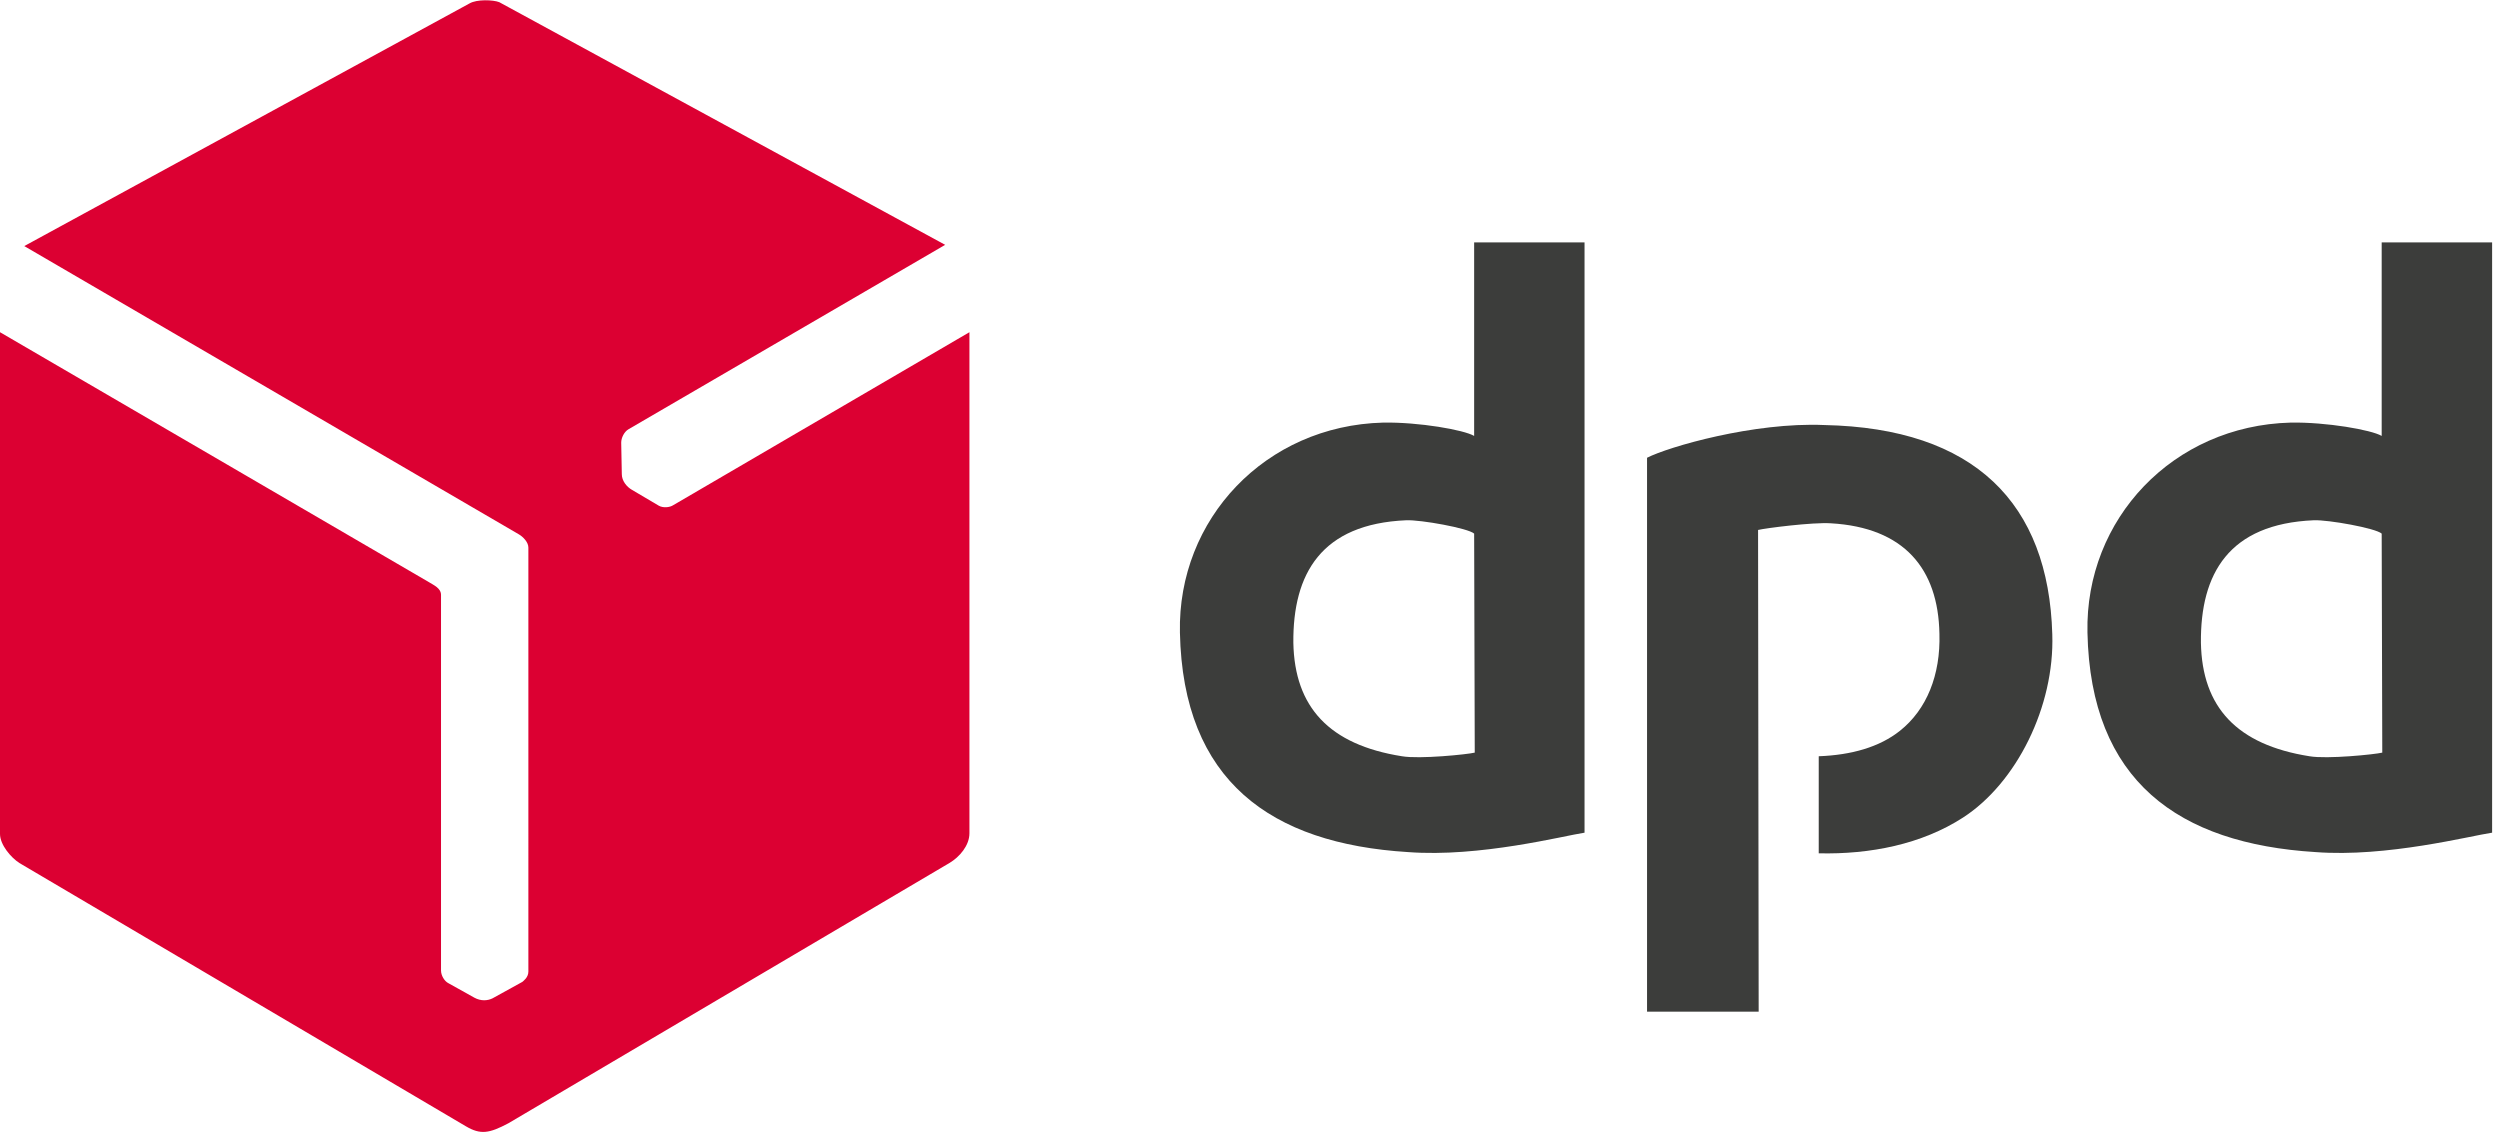
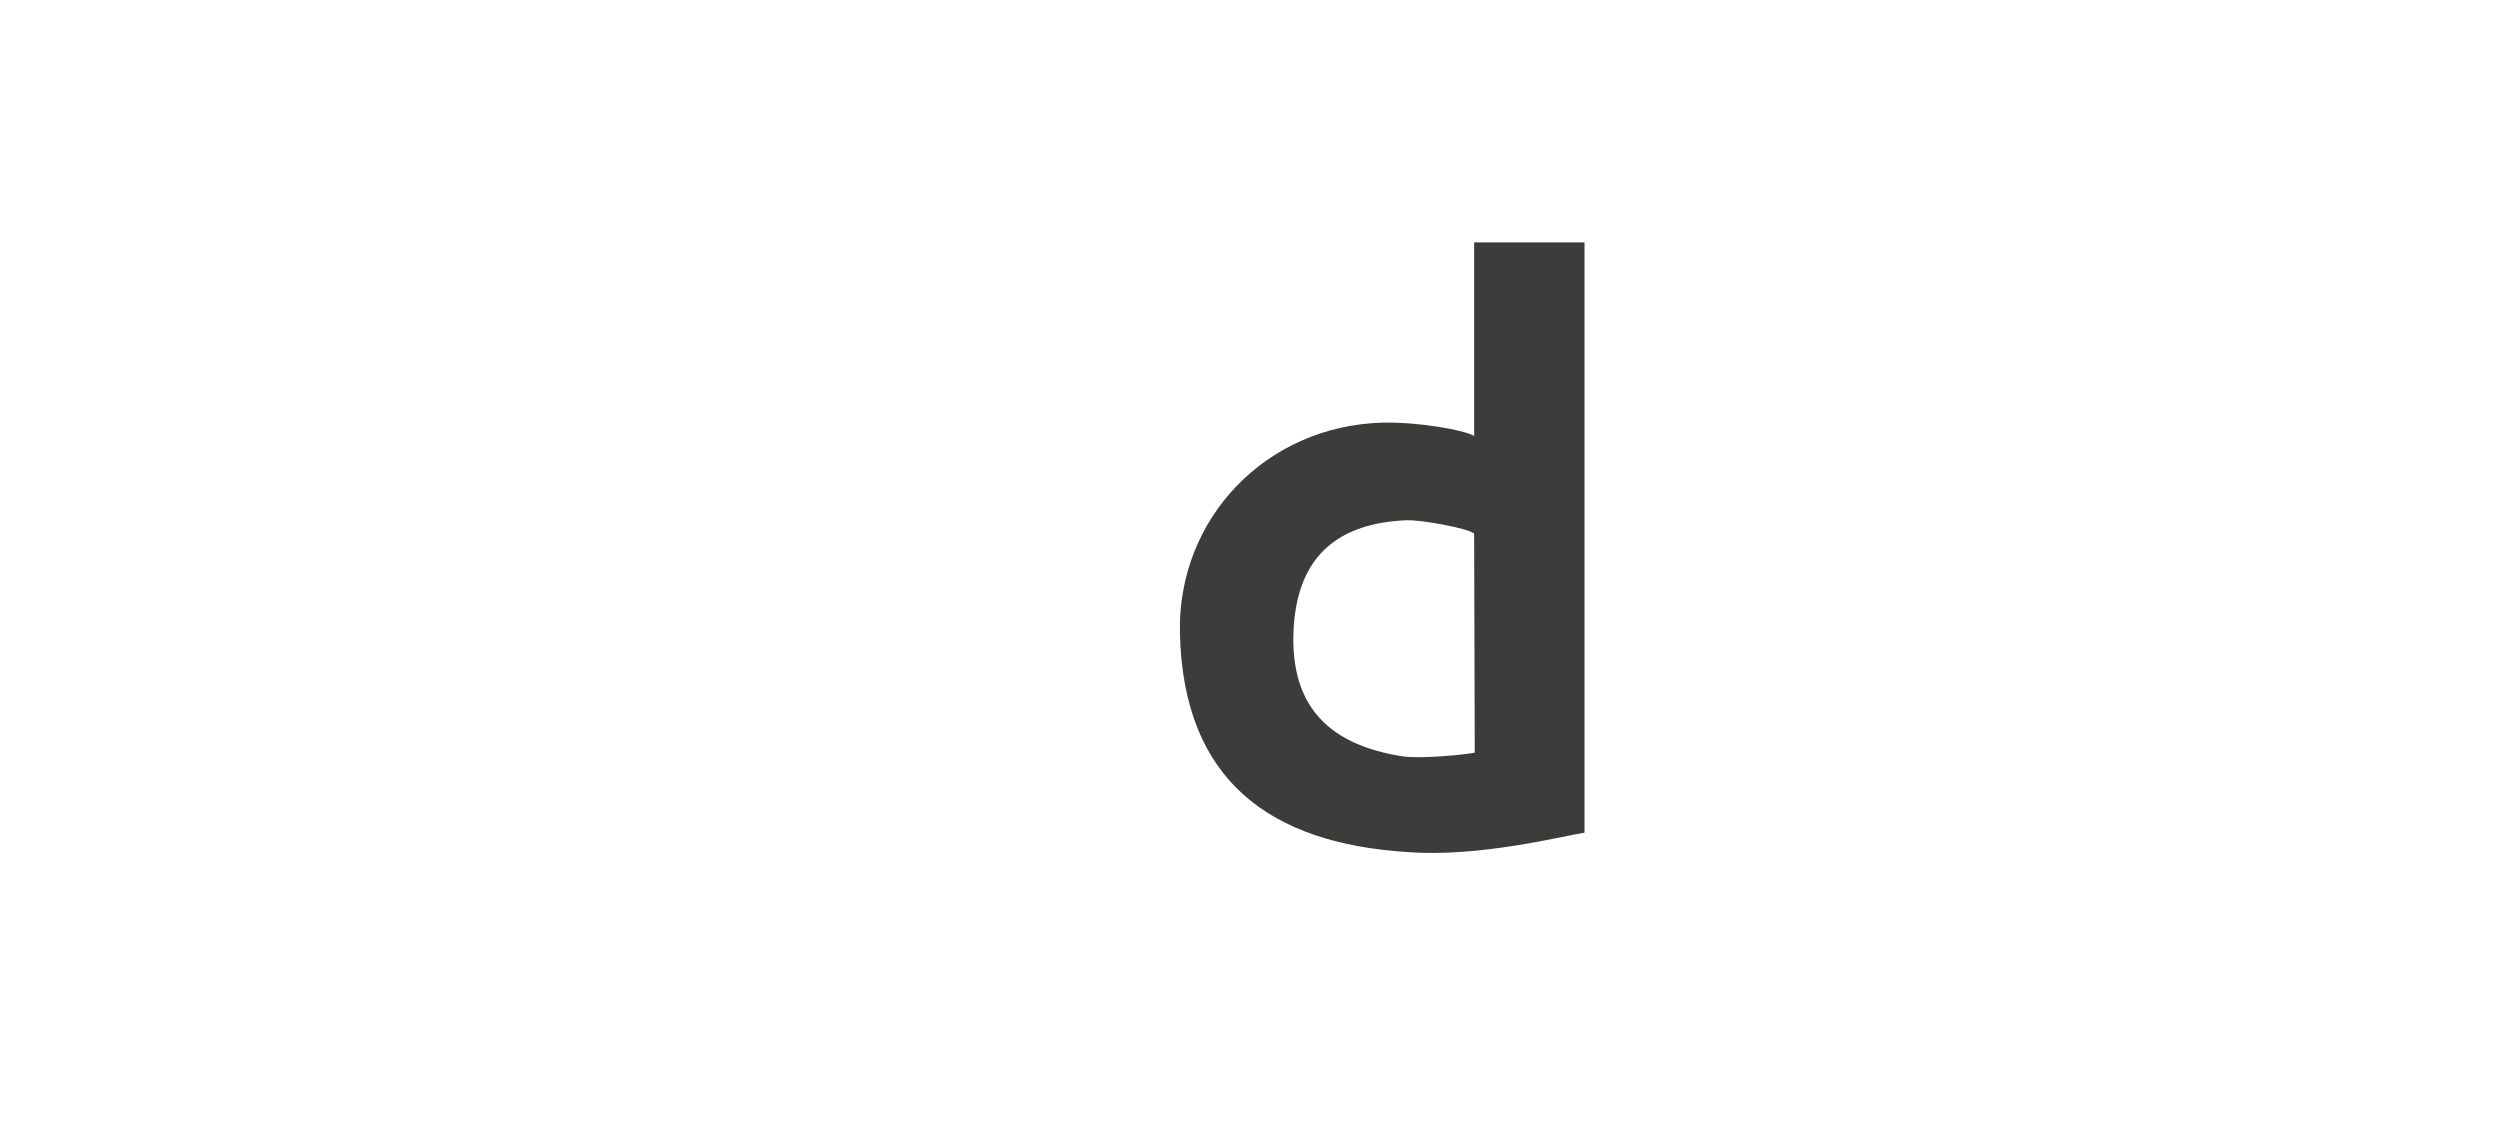
<svg xmlns="http://www.w3.org/2000/svg" viewBox="0 0 412 186.667" height="186.667" width="412" xml:space="preserve" id="svg2" version="1.1">
  <defs id="defs6" />
  <g transform="matrix(1.333,0,0,-1.333,0,186.667)" id="g10">
    <g transform="scale(0.1)" id="g12">
-       <path id="path14" style="fill:#dc0032;fill-opacity:1;fill-rule:evenodd;stroke:none" d="M 580.512,1396.13 30,1096.13 641.25,739.879 c 5.23,-2.969 11.988,-9.719 11.988,-16.481 V 199.141 c 0,-7.5 -6.758,-11.993 -7.5,-12.731 L 608.98,166.129 c -5.968,-2.969 -14.21,-3.75 -22.5,0.781 l -32.218,17.969 c -4.492,2.269 -9.032,9.031 -9.032,15.781 v 464.219 c 0,8.281 -8.98,12.031 -15,15.781 L 0,989.648 V 369.41 C 0,355.898 13.52,340.16 23.98,333.398 L 576.02,7.891 c 17.96,-10.512 28.468,-8.98 52.5,3.75 l 545.23,321.757 c 12.73,7.5 24.77,21.762 24.77,36.762 V 989.648 L 832.5,775.898 c -4.488,-3.007 -12.73,-3.75 -18.012,-0.738 l -33.008,19.488 c -6.71,3.75 -12.73,11.25 -12.73,19.493 l -0.738,39.019 c 0,5.981 3.75,13.481 8.976,16.488 l 391.532,228.012 -551.25,300 c -7.5,3 -27.782,3.75 -36.758,-1.53 z" />
      <path id="path16" style="fill:#3c3d3b;fill-opacity:1;fill-rule:nonzero;stroke:none" d="M 1958.98,370.898 V 1100.66 H 1822.5 V 861.41 c -12.73,7.5 -68.24,17.219 -112.5,16.481 -145.51,-3.75 -254.26,-119.262 -251.25,-259.493 3.75,-183.75 112.5,-261.019 281.99,-271.488 88.52,-6.75 192.78,20.238 218.24,23.988 z m -135.74,98.981 c -8.98,-2.219 -68.24,-8.238 -90,-4.488 -90,14.257 -132.73,60.738 -134.26,140.269 -0.74,85.469 34.54,147 139.54,151.488 17.96,0.743 76.48,-9.769 83.98,-16.488 z" />
-       <path id="path18" style="fill:#3c3d3b;fill-opacity:1;fill-rule:nonzero;stroke:none" d="M 3081.02,370.898 V 1100.66 H 2944.49 V 861.41 c -12.73,7.5 -68.24,17.219 -112.5,16.481 -145.51,-3.75 -254.26,-119.262 -251.25,-259.493 3.75,-183.75 112.5,-261.019 281.99,-271.488 87.78,-6.75 192.04,20.238 218.29,23.988 z m -135.79,98.981 c -8.98,-2.219 -68.24,-8.238 -90,-4.488 -90,14.257 -132.73,60.738 -134.21,140.269 -0.79,85.469 34.49,147 139.49,151.488 18.01,0.743 76.48,-9.769 83.98,-16.488 z" />
-       <path id="path20" style="fill:#3c3d3b;fill-opacity:1;fill-rule:nonzero;stroke:none" d="M 2036.25,834.41 V 149.648 h 138.01 l -0.74,595.512 c 8.98,2.219 67.5,9.719 90,8.238 90.74,-5.238 132.73,-56.25 134.21,-136.488 1.53,-51.012 -15.74,-93.75 -48.75,-120 -25.46,-20.269 -60,-30 -100.46,-31.519 v -120 c 63.75,-1.481 127.5,11.25 178.47,44.257 66.02,42.731 113.24,137.262 110.28,226.481 -4.54,162.031 -96.02,255 -282.04,258.75 -86.99,3.75 -192.73,-26.988 -218.98,-40.469 z" />
    </g>
  </g>
</svg>